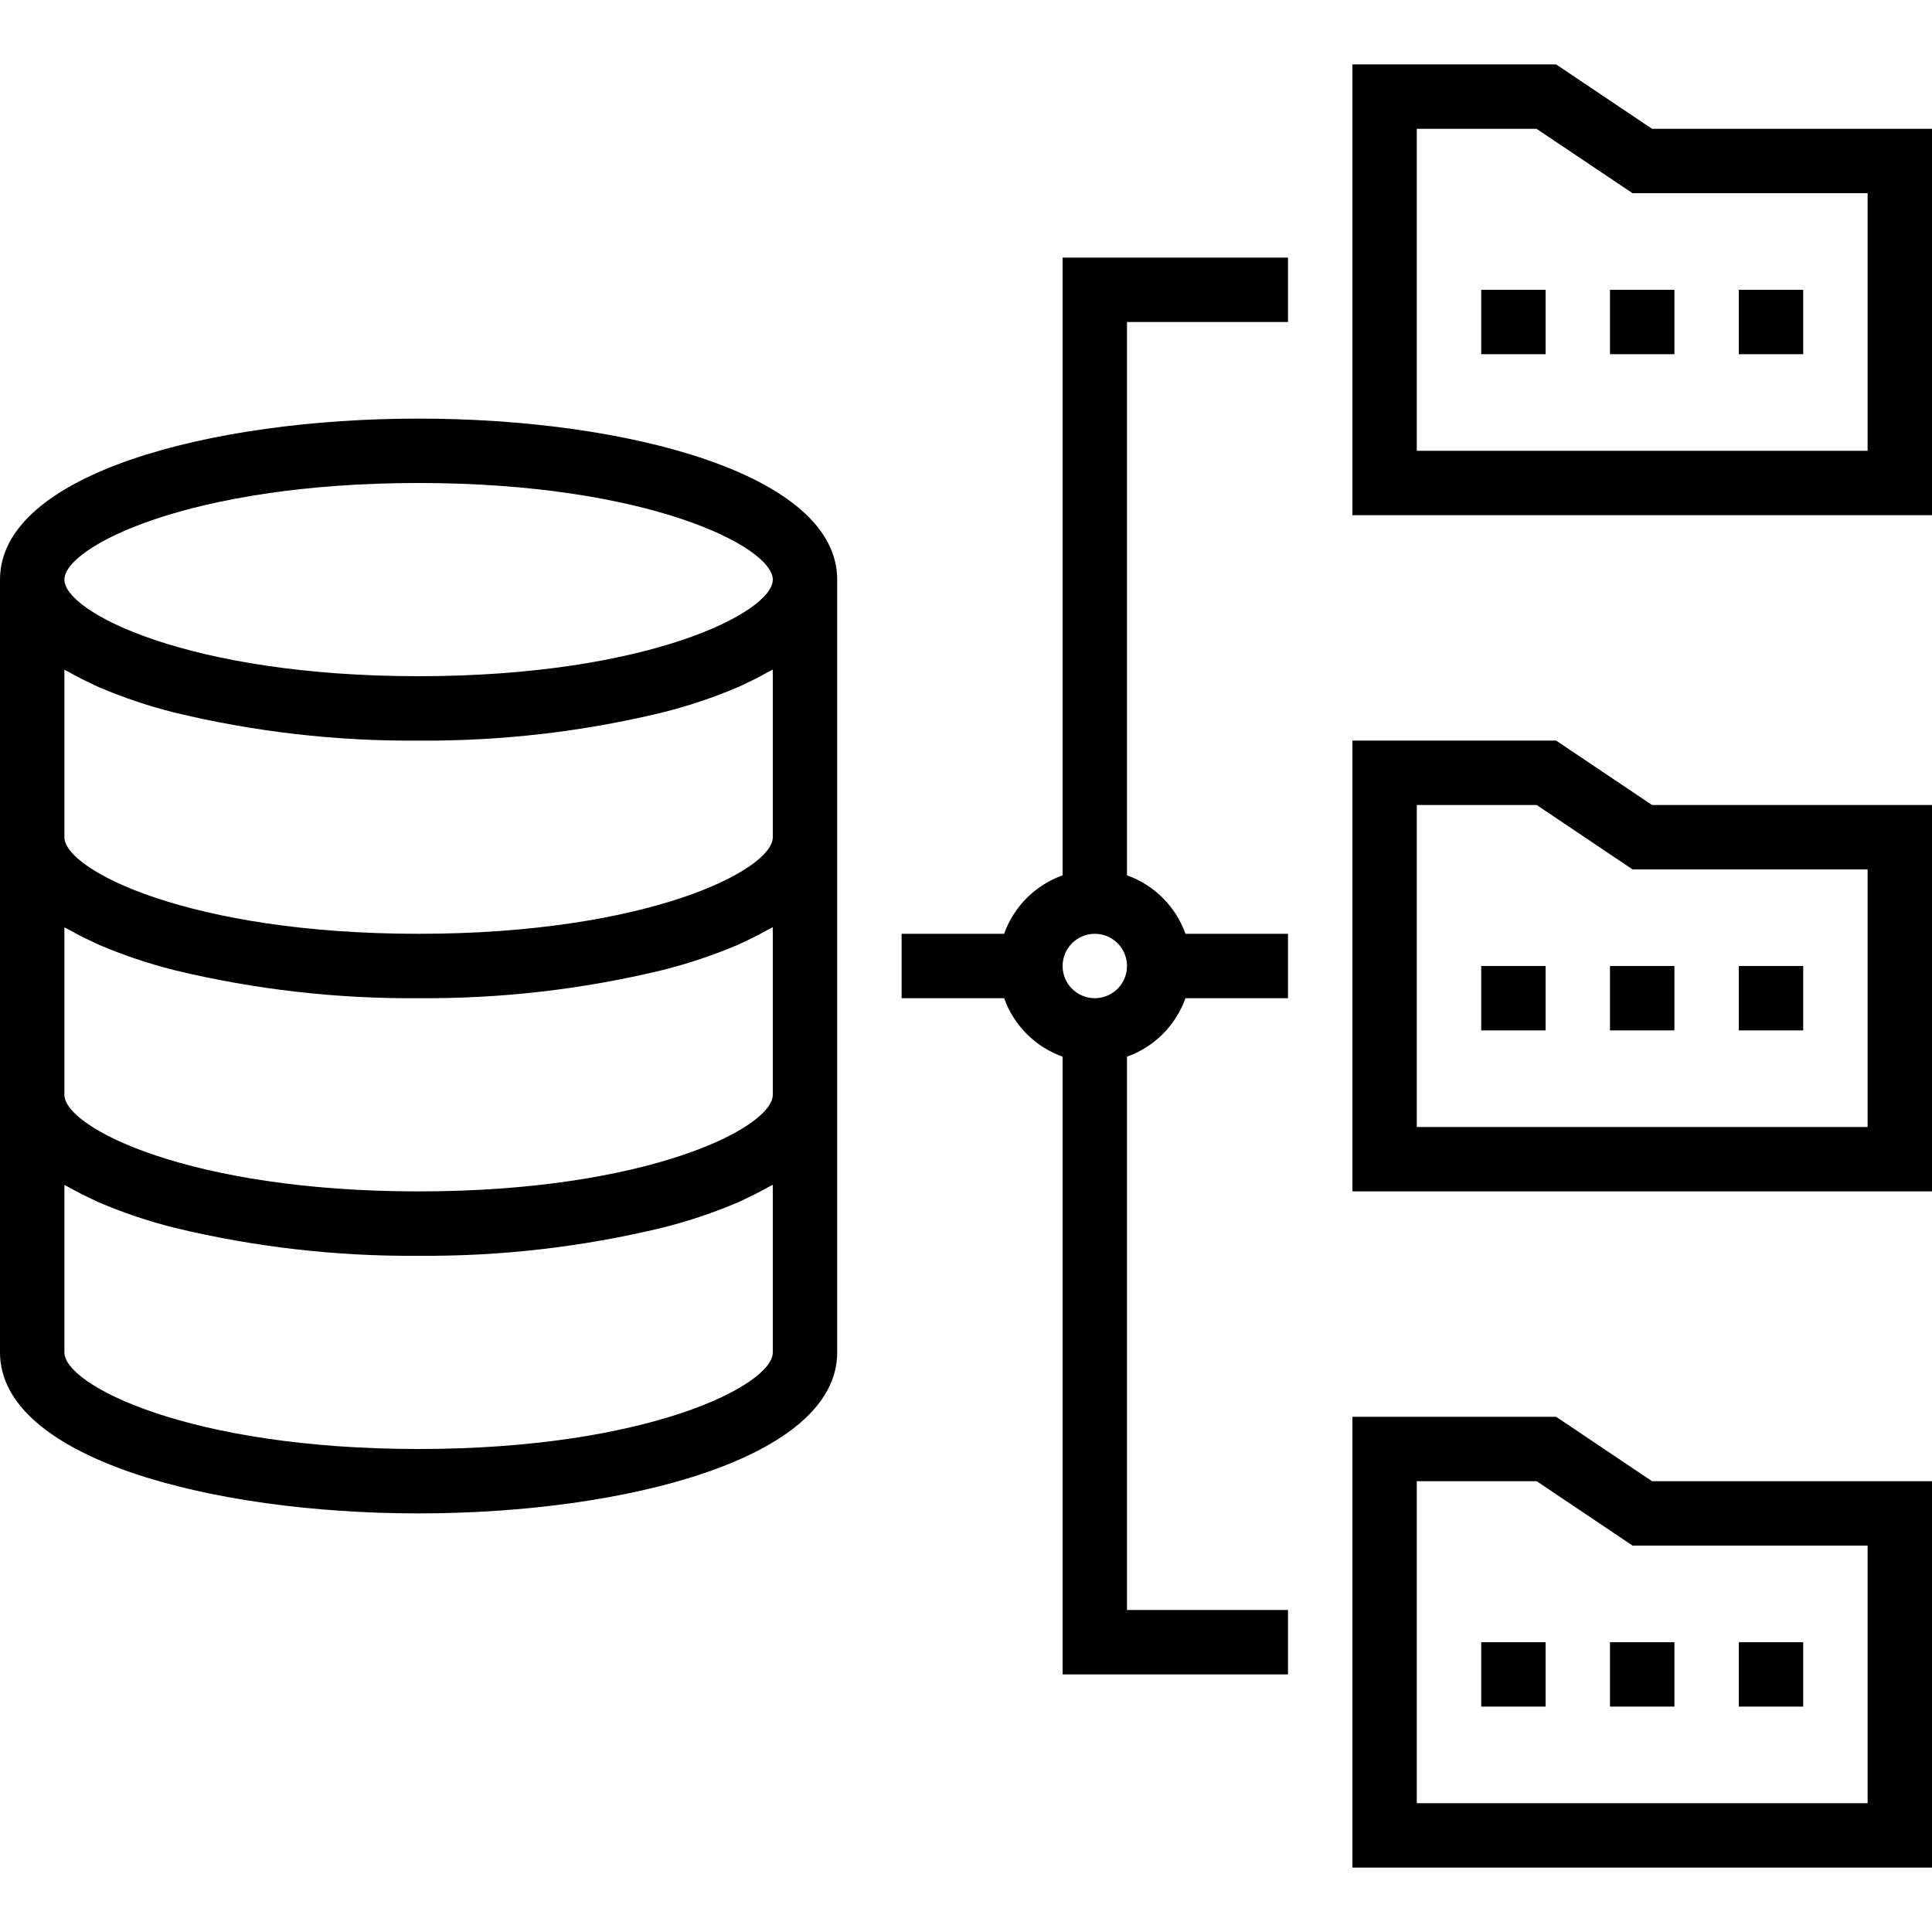
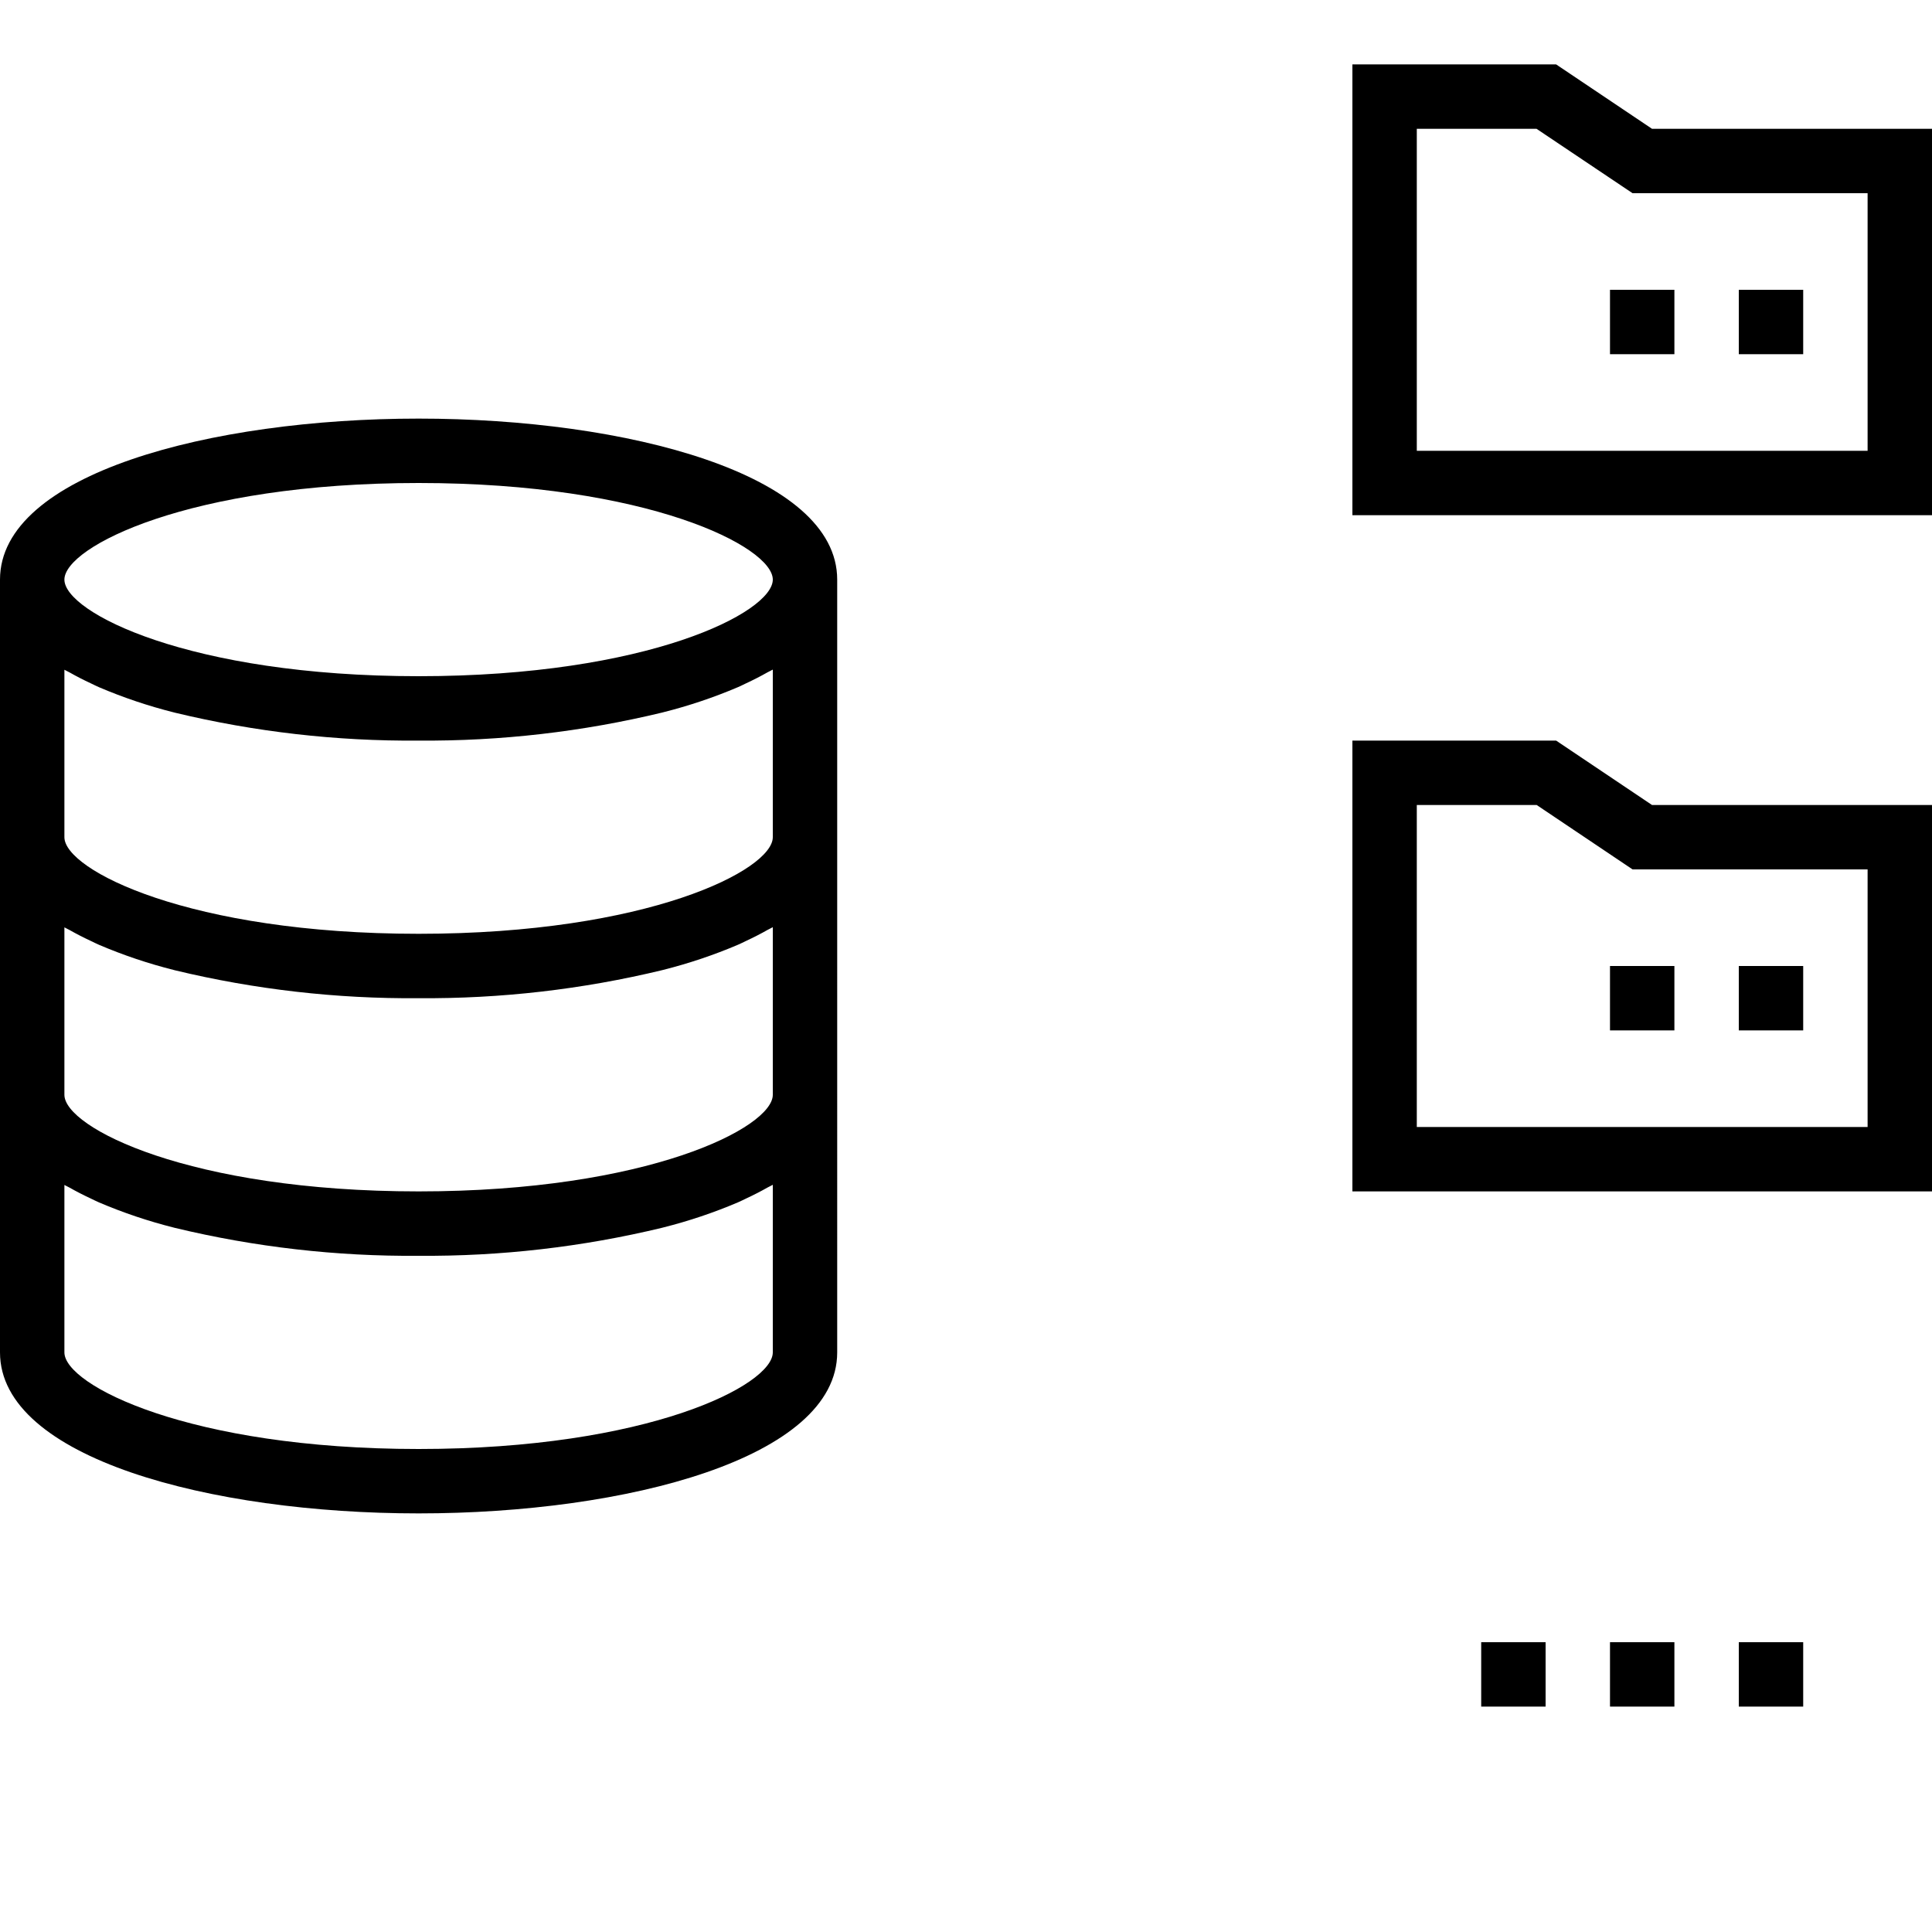
<svg xmlns="http://www.w3.org/2000/svg" version="1.1" id="Capa_1" x="0px" y="0px" viewBox="0 0 480 480" style="enable-background:new 0 0 480 480;" xml:space="preserve">
  <g>
    <g>
      <g>
        <path d="M410.44,32l-23.824-16H336v112h144V32H410.44z M464,112H352l0-80h29.744L405.6,48H464V112z" />
        <path d="M386.616,184H336v112h144v-96h-69.56L386.616,184z M464,280H352v-80h29.784l23.816,16H464V280z" />
-         <path d="M386.616,352H336v112h144v-96h-69.56L386.616,352z M464,448H352v-80h29.784l23.816,16H464V448z" />
-         <path d="M264,217.472c-6.775,2.42-12.108,7.753-14.528,14.528H224v16h25.472c2.42,6.775,7.753,12.108,14.528,14.528V416h56v-16     h-40V262.528c6.776-2.42,12.108-7.753,14.528-14.528H320v-16h-25.472c-2.42-6.776-7.753-12.108-14.528-14.528V80h40V64h-56     V217.472z M272,232c4.418,0,8,3.582,8,8s-3.582,8-8,8s-8-3.582-8-8S267.582,232,272,232z" />
        <path d="M104,104C52.32,104,0,117.744,0,144v192c0,26.256,52.32,40,104,40s104-13.744,104-40V144C208,117.744,155.68,104,104,104     z M192,336c0,8.152-31.064,24-88,24c-56.936,0-88-15.848-88-24v-41.6c0.4,0.24,0.896,0.432,1.304,0.672     c1.688,0.96,3.472,1.872,5.36,2.752c0.656,0.312,1.28,0.632,1.968,0.928c6.029,2.57,12.251,4.661,18.608,6.256l0.24,0.064     c19.815,4.769,40.14,7.096,60.52,6.928c20.382,0.155,40.706-2.185,60.52-6.968l0.24-0.064c6.357-1.595,12.579-3.686,18.608-6.256     c0.688-0.296,1.312-0.616,1.968-0.928c1.888-0.88,3.672-1.792,5.36-2.752c0.408-0.24,0.904-0.432,1.304-0.672V336z M192,272     c0,8.152-31.064,24-88,24c-56.936,0-88-15.848-88-24v-41.6c0.4,0.24,0.896,0.432,1.304,0.672c1.688,0.96,3.472,1.872,5.36,2.752     c0.656,0.312,1.28,0.632,1.968,0.928c6.029,2.57,12.251,4.661,18.608,6.256l0.24,0.064c19.815,4.769,40.14,7.096,60.52,6.928     c20.382,0.155,40.706-2.185,60.52-6.968l0.24-0.064c6.357-1.595,12.579-3.686,18.608-6.256c0.688-0.296,1.312-0.616,1.968-0.928     c1.888-0.88,3.672-1.792,5.36-2.752c0.408-0.24,0.904-0.432,1.304-0.672V272z M192,208c0,8.152-31.064,24-88,24     c-56.936,0-88-15.848-88-24v-41.6c0.4,0.24,0.896,0.432,1.304,0.672c1.688,0.96,3.472,1.872,5.36,2.752     c0.656,0.312,1.28,0.632,1.968,0.928c6.029,2.57,12.251,4.661,18.608,6.256l0.24,0.064c19.815,4.769,40.14,7.096,60.52,6.928     c20.382,0.155,40.706-2.185,60.52-6.968l0.24-0.064c6.357-1.595,12.579-3.686,18.608-6.256c0.688-0.296,1.312-0.616,1.968-0.928     c1.888-0.88,3.672-1.792,5.36-2.752c0.408-0.24,0.904-0.432,1.304-0.672V208z M104,168c-56.936,0-88-15.848-88-24     c0-8.152,31.064-24,88-24c56.936,0,88,15.848,88,24C192,152.152,160.936,168,104,168z" />
-         <rect x="368" y="72" width="16" height="16" />
        <rect x="400" y="72" width="16" height="16" />
        <rect x="432" y="72" width="16" height="16" />
-         <rect x="368" y="240" width="16" height="16" />
        <rect x="400" y="240" width="16" height="16" />
        <rect x="432" y="240" width="16" height="16" />
        <rect x="368" y="408" width="16" height="16" />
        <rect x="400" y="408" width="16" height="16" />
        <rect x="432" y="408" width="16" height="16" />
      </g>
    </g>
  </g>
  <g>
</g>
  <g>
</g>
  <g>
</g>
  <g>
</g>
  <g>
</g>
  <g>
</g>
  <g>
</g>
  <g>
</g>
  <g>
</g>
  <g>
</g>
  <g>
</g>
  <g>
</g>
  <g>
</g>
  <g>
</g>
  <g>
</g>
</svg>